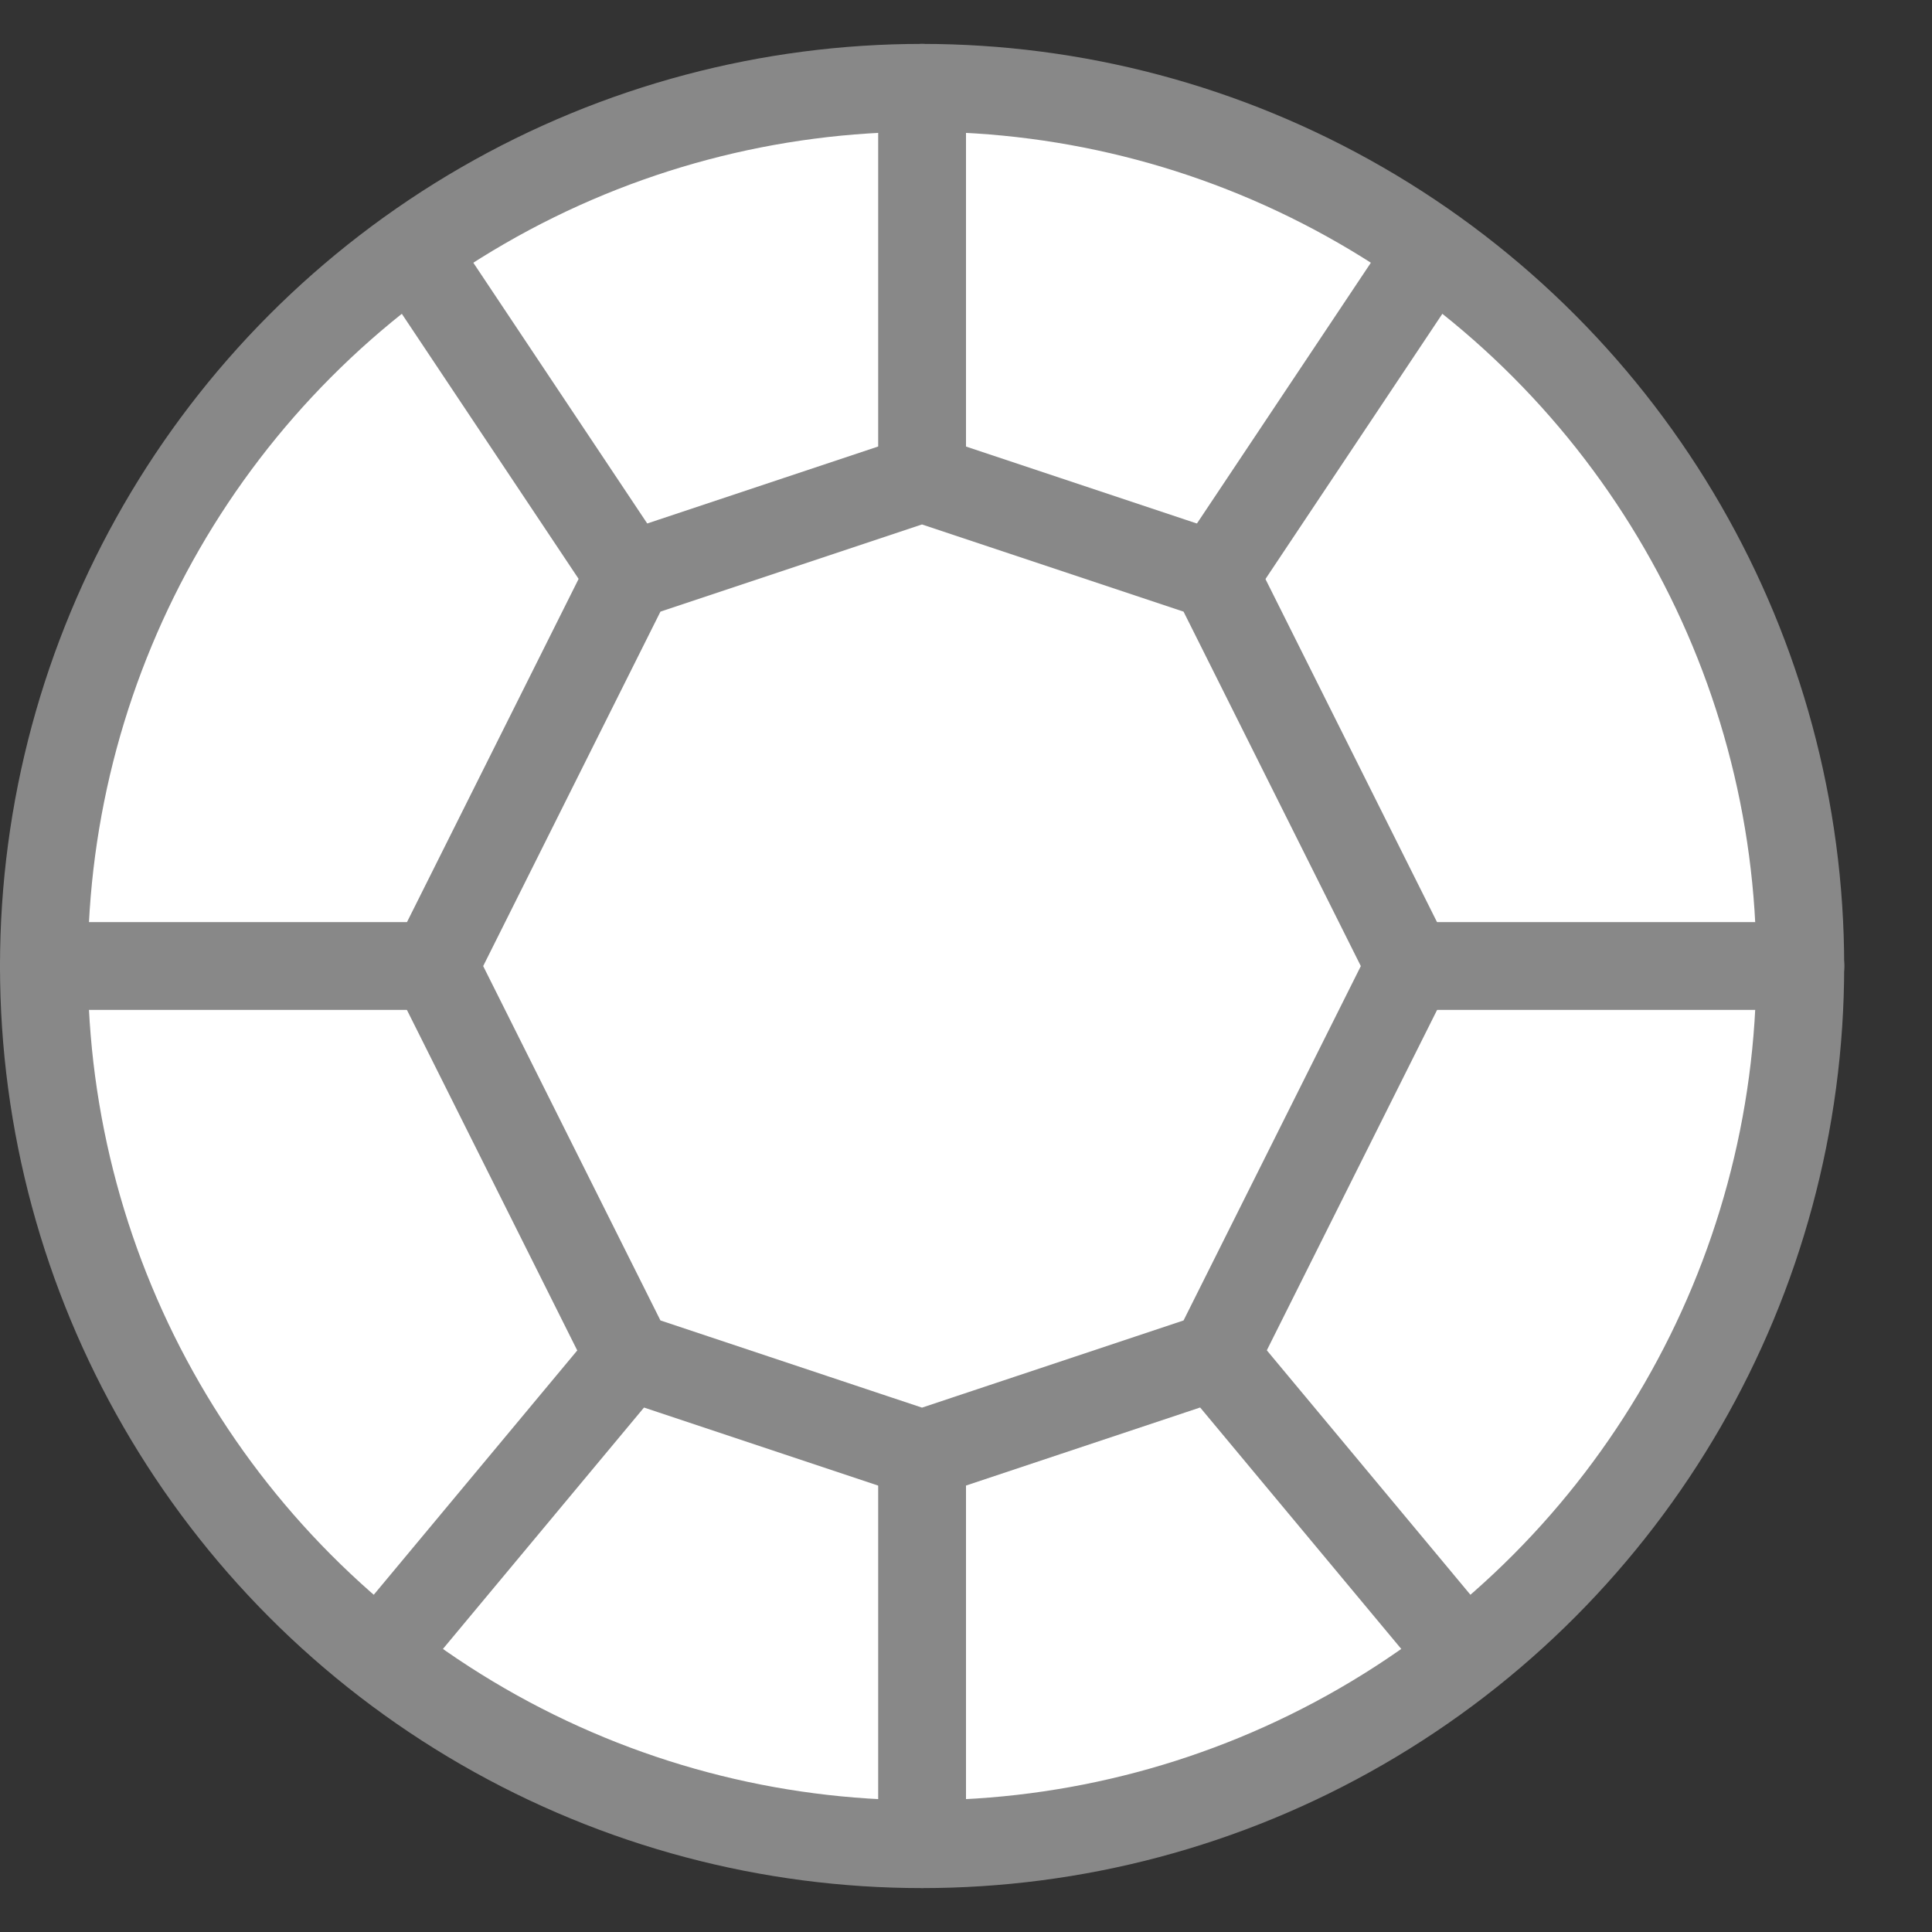
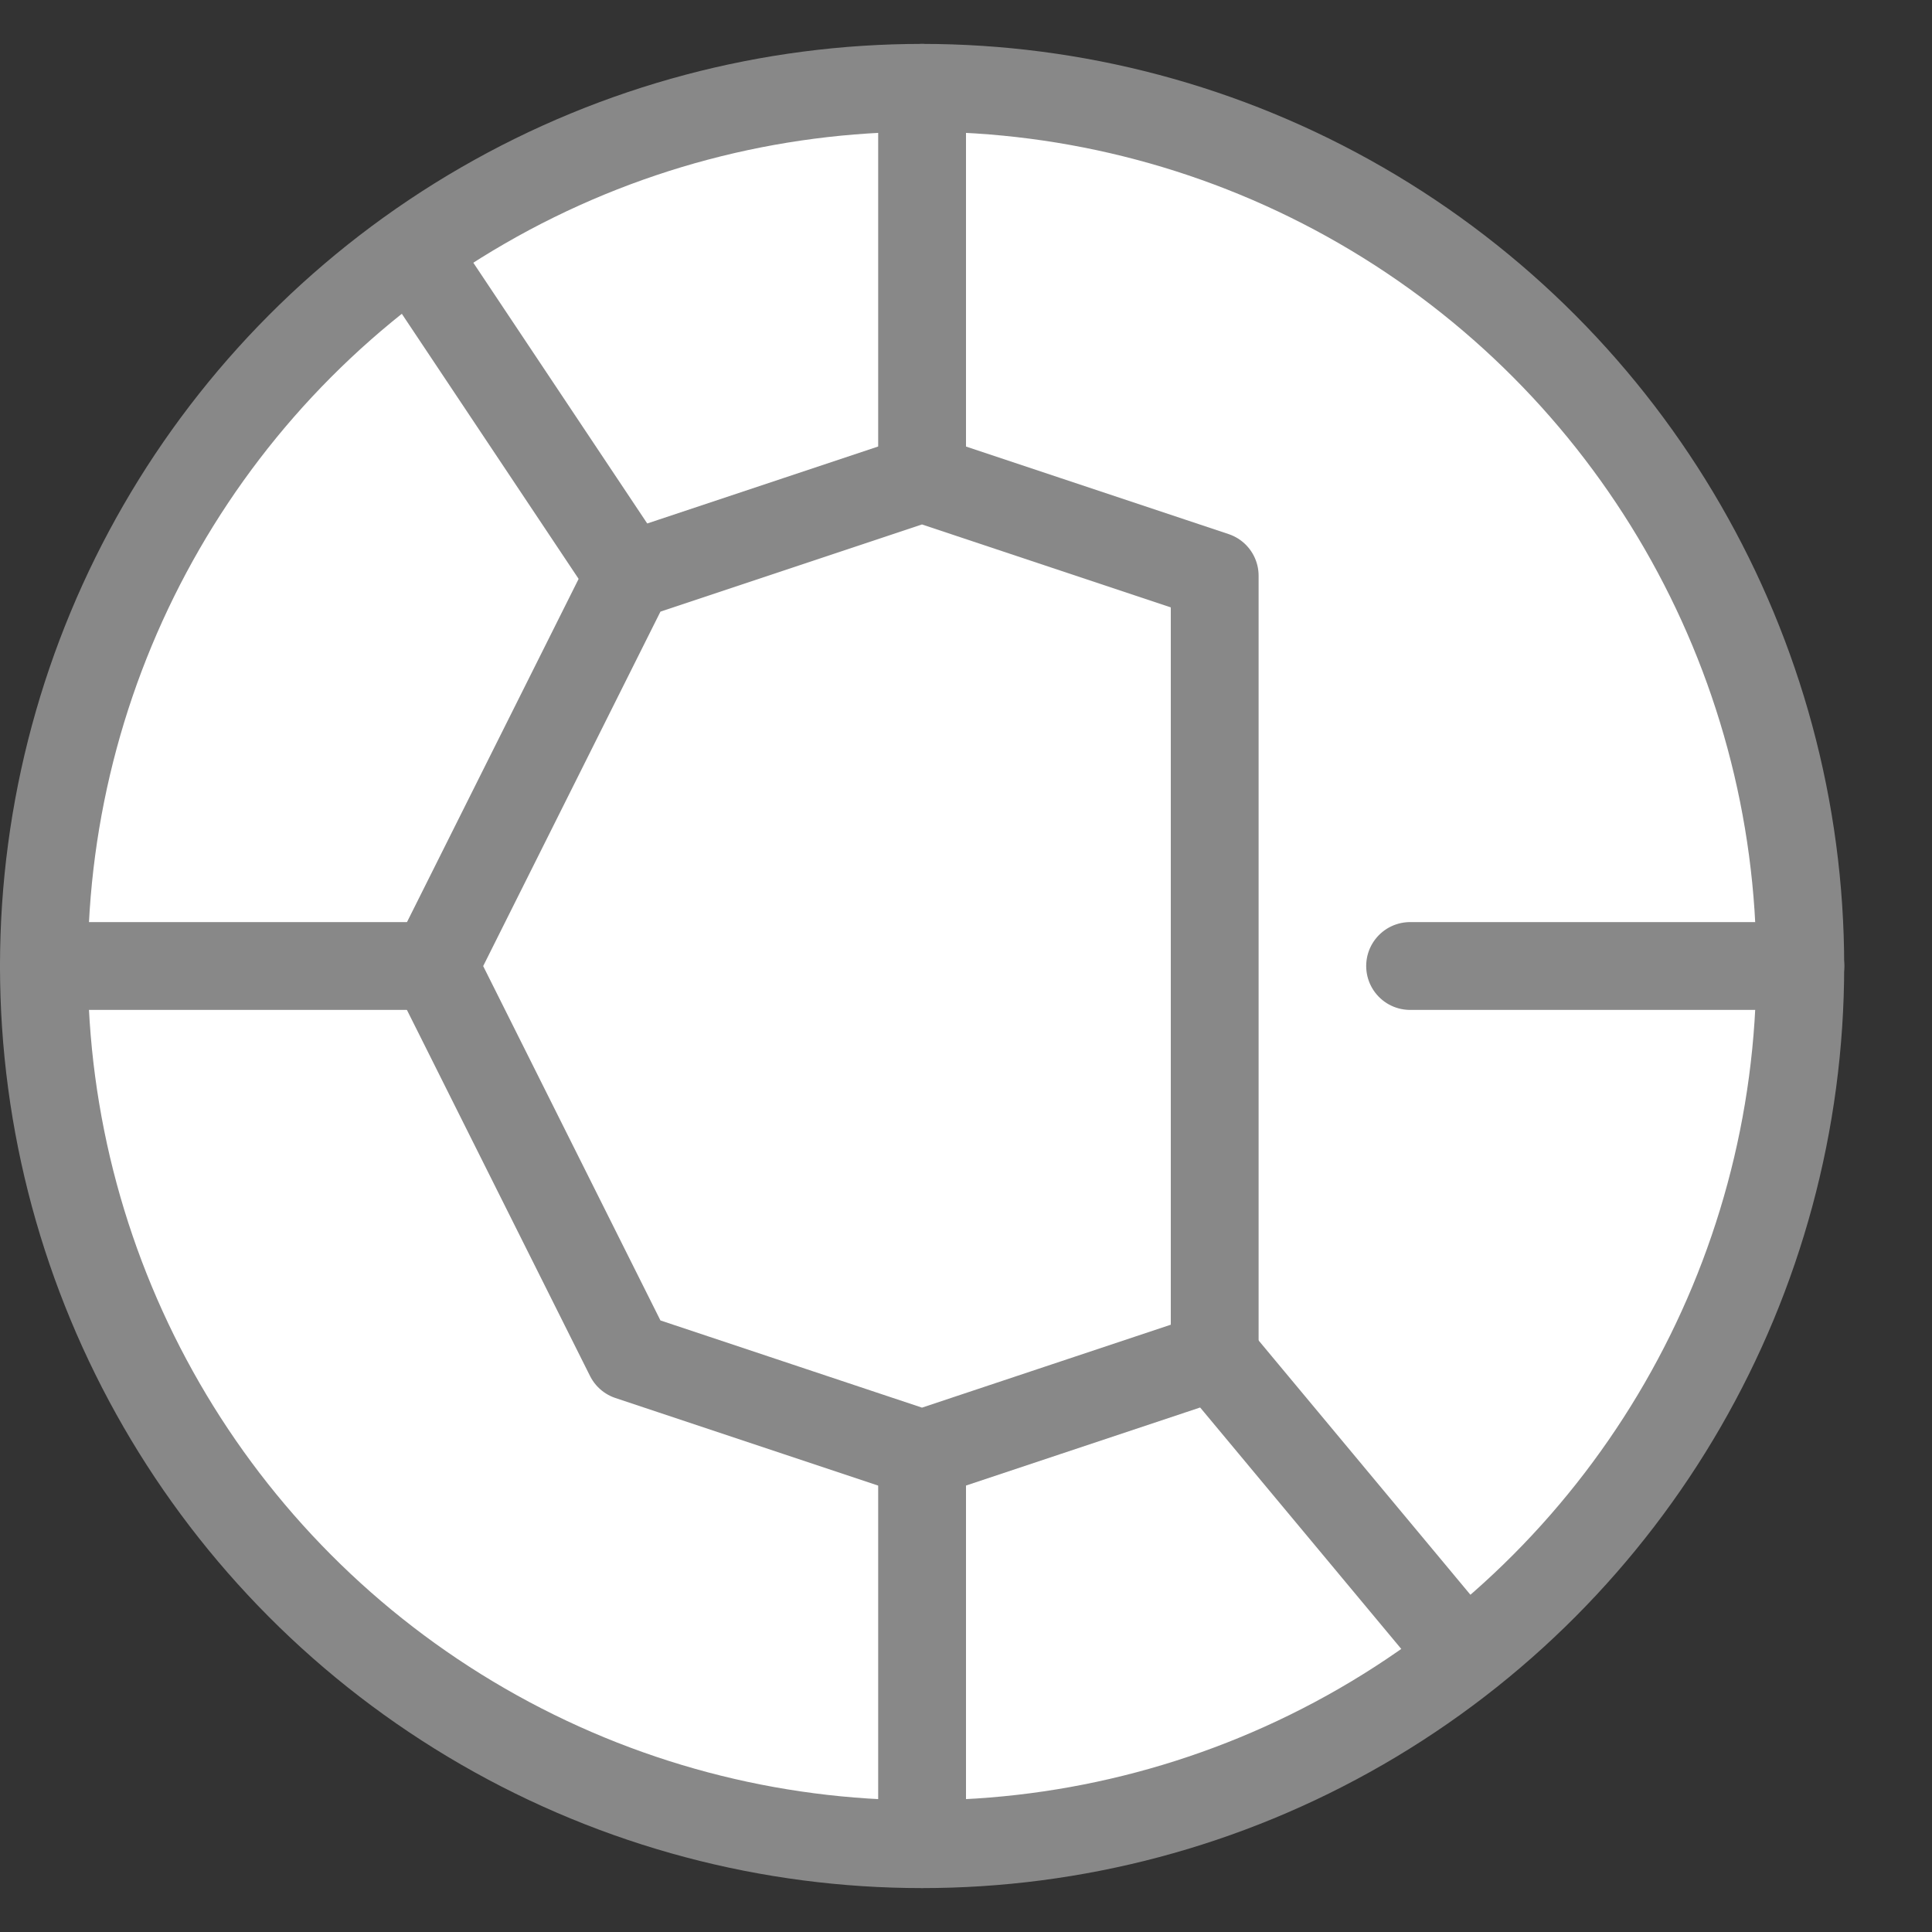
<svg xmlns="http://www.w3.org/2000/svg" width="22" height="22" viewBox="0 0 22 22" fill="none">
  <rect x="0" y="0" width="22" height="22" fill="#333333" stroke="none" />
  <circle cx="10.5" cy="11" r="10" fill="white" stroke="#888888" stroke-linecap="round" stroke-linejoin="round" />
-   <path d="M7.166 6.556L4.943 11.001L7.166 15.445L10.499 16.556L13.832 15.445L16.055 11.001L13.832 6.556L10.499 5.445L7.166 6.556Z" stroke="#888888" stroke-linecap="round" stroke-linejoin="round" />
-   <path d="M7.168 15.445L4.391 18.779" stroke="#888888" stroke-linecap="round" stroke-linejoin="round" />
+   <path d="M7.166 6.556L4.943 11.001L7.166 15.445L10.499 16.556L13.832 15.445L13.832 6.556L10.499 5.445L7.166 6.556Z" stroke="#888888" stroke-linecap="round" stroke-linejoin="round" />
  <path d="M13.832 15.445L16.609 18.779" stroke="#888888" stroke-linecap="round" stroke-linejoin="round" />
  <path d="M10.5 1V5.444" stroke="#888888" stroke-linecap="round" stroke-linejoin="round" />
  <path d="M7.166 6.556L4.943 3.223" stroke="#888888" stroke-linecap="round" stroke-linejoin="round" />
-   <path d="M13.834 6.556L16.057 3.223" stroke="#888888" stroke-linecap="round" stroke-linejoin="round" />
  <path d="M10.5 20.999V16.555" stroke="#888888" stroke-linecap="round" stroke-linejoin="round" />
  <path d="M4.944 11H0.5" stroke="#888888" stroke-linecap="round" stroke-linejoin="round" />
  <path d="M20.501 11H16.057" stroke="#888888" stroke-linecap="round" stroke-linejoin="round" />
</svg>